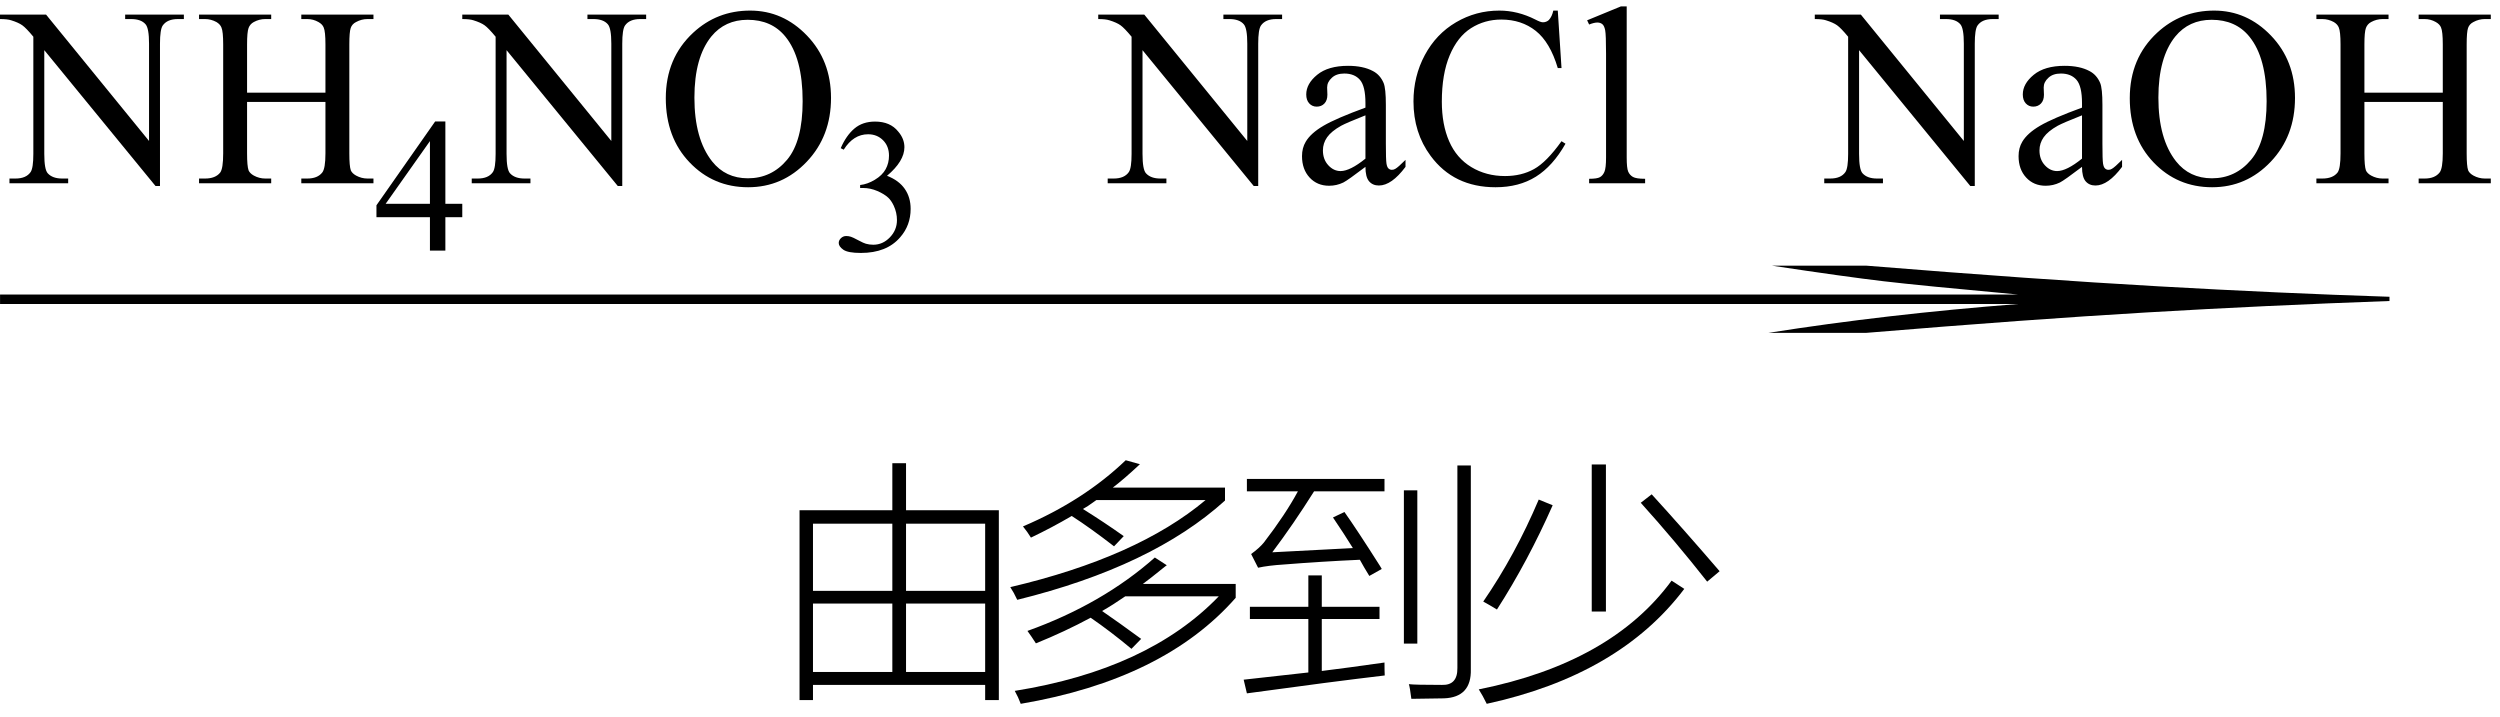
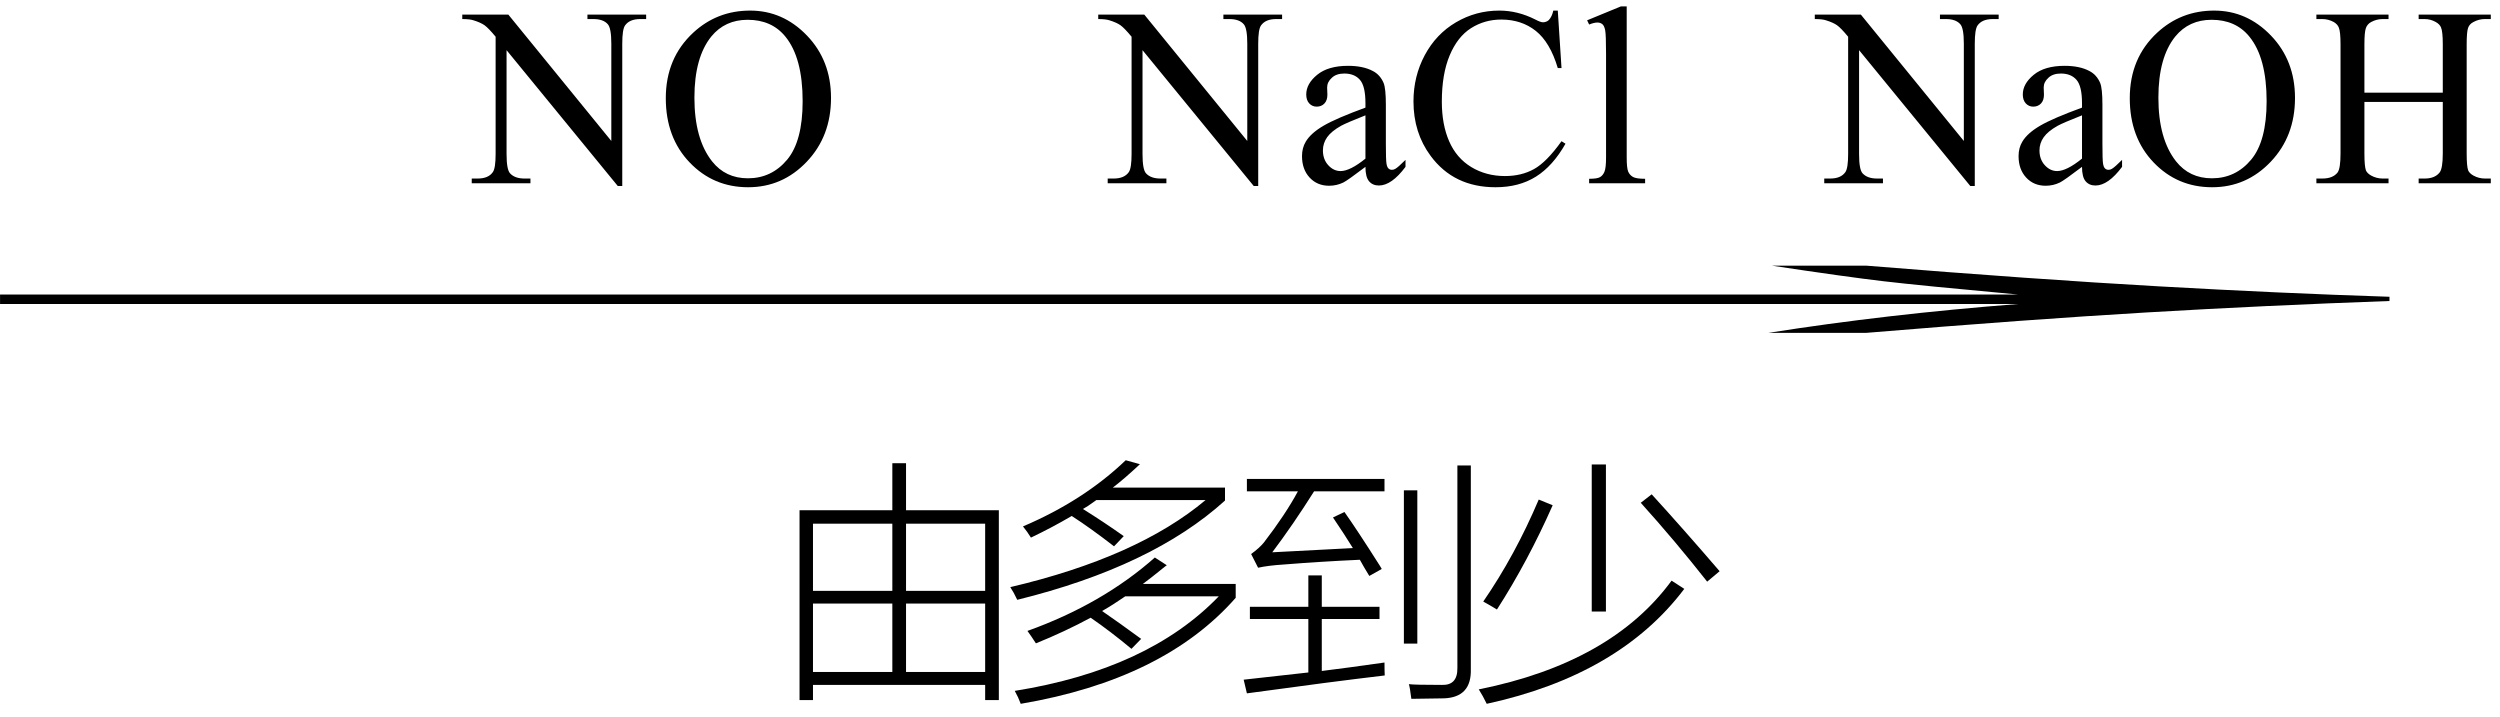
<svg xmlns="http://www.w3.org/2000/svg" stroke-dasharray="none" shape-rendering="auto" font-family="'Dialog'" width="157" text-rendering="auto" fill-opacity="1" contentScriptType="text/ecmascript" color-interpolation="auto" color-rendering="auto" preserveAspectRatio="xMidYMid meet" font-size="12" fill="black" stroke="black" image-rendering="auto" stroke-miterlimit="10" zoomAndPan="magnify" version="1.0" stroke-linecap="square" stroke-linejoin="miter" contentStyleType="text/css" font-style="normal" height="45" stroke-width="1" stroke-dashoffset="0" font-weight="normal" stroke-opacity="1">
  <defs id="genericDefs" />
  <g>
    <g text-rendering="optimizeLegibility" transform="translate(0.219,11.509)" color-rendering="optimizeQuality" color-interpolation="linearRGB" image-rendering="optimizeQuality">
-       <path d="M-0.219 -10.594 L2.672 -10.594 L9.141 -2.656 L9.141 -8.766 Q9.141 -9.734 8.922 -9.984 Q8.641 -10.312 8.016 -10.312 L7.641 -10.312 L7.641 -10.594 L11.328 -10.594 L11.328 -10.312 L10.953 -10.312 Q10.281 -10.312 10 -9.906 Q9.828 -9.656 9.828 -8.766 L9.828 0.172 L9.547 0.172 L2.562 -8.359 L2.562 -1.844 Q2.562 -0.859 2.781 -0.625 Q3.078 -0.297 3.688 -0.297 L4.062 -0.297 L4.062 0 L0.375 0 L0.375 -0.297 L0.75 -0.297 Q1.422 -0.297 1.703 -0.703 Q1.875 -0.953 1.875 -1.844 L1.875 -9.203 Q1.422 -9.75 1.18 -9.922 Q0.938 -10.094 0.484 -10.234 Q0.25 -10.312 -0.219 -10.312 L-0.219 -10.594 ZM15.297 -5.688 L20.219 -5.688 L20.219 -8.719 Q20.219 -9.531 20.109 -9.781 Q20.031 -9.984 19.781 -10.125 Q19.453 -10.312 19.078 -10.312 L18.703 -10.312 L18.703 -10.594 L23.234 -10.594 L23.234 -10.312 L22.859 -10.312 Q22.484 -10.312 22.141 -10.125 Q21.891 -10 21.805 -9.75 Q21.719 -9.5 21.719 -8.719 L21.719 -1.875 Q21.719 -1.078 21.812 -0.812 Q21.891 -0.625 22.141 -0.484 Q22.484 -0.297 22.859 -0.297 L23.234 -0.297 L23.234 0 L18.703 0 L18.703 -0.297 L19.078 -0.297 Q19.719 -0.297 20.016 -0.672 Q20.219 -0.922 20.219 -1.875 L20.219 -5.109 L15.297 -5.109 L15.297 -1.875 Q15.297 -1.078 15.391 -0.812 Q15.469 -0.625 15.719 -0.484 Q16.062 -0.297 16.438 -0.297 L16.812 -0.297 L16.812 0 L12.281 0 L12.281 -0.297 L12.656 -0.297 Q13.312 -0.297 13.609 -0.672 Q13.797 -0.922 13.797 -1.875 L13.797 -8.719 Q13.797 -9.531 13.688 -9.781 Q13.609 -9.984 13.375 -10.125 Q13.031 -10.312 12.656 -10.312 L12.281 -10.312 L12.281 -10.594 L16.812 -10.594 L16.812 -10.312 L16.438 -10.312 Q16.062 -10.312 15.719 -10.125 Q15.484 -10 15.391 -9.75 Q15.297 -9.5 15.297 -8.719 L15.297 -5.688 Z" stroke="none" />
-     </g>
+       </g>
    <g text-rendering="optimizeLegibility" transform="translate(23.453,15.736)" color-rendering="optimizeQuality" color-interpolation="linearRGB" image-rendering="optimizeQuality">
-       <path d="M5.578 -2.938 L5.578 -2.094 L4.516 -2.094 L4.516 0 L3.547 0 L3.547 -2.094 L0.188 -2.094 L0.188 -2.844 L3.875 -8.109 L4.516 -8.109 L4.516 -2.938 L5.578 -2.938 ZM3.547 -2.938 L3.547 -6.875 L0.766 -2.938 L3.547 -2.938 Z" stroke="none" />
-     </g>
+       </g>
    <g text-rendering="optimizeLegibility" transform="translate(29.25,11.509)" color-rendering="optimizeQuality" color-interpolation="linearRGB" image-rendering="optimizeQuality">
      <path d="M-0.219 -10.594 L2.672 -10.594 L9.141 -2.656 L9.141 -8.766 Q9.141 -9.734 8.922 -9.984 Q8.641 -10.312 8.016 -10.312 L7.641 -10.312 L7.641 -10.594 L11.328 -10.594 L11.328 -10.312 L10.953 -10.312 Q10.281 -10.312 10 -9.906 Q9.828 -9.656 9.828 -8.766 L9.828 0.172 L9.547 0.172 L2.562 -8.359 L2.562 -1.844 Q2.562 -0.859 2.781 -0.625 Q3.078 -0.297 3.688 -0.297 L4.062 -0.297 L4.062 0 L0.375 0 L0.375 -0.297 L0.75 -0.297 Q1.422 -0.297 1.703 -0.703 Q1.875 -0.953 1.875 -1.844 L1.875 -9.203 Q1.422 -9.75 1.18 -9.922 Q0.938 -10.094 0.484 -10.234 Q0.25 -10.312 -0.219 -10.312 L-0.219 -10.594 ZM17.859 -10.844 Q19.922 -10.844 21.43 -9.273 Q22.938 -7.703 22.938 -5.359 Q22.938 -2.953 21.414 -1.352 Q19.891 0.25 17.734 0.25 Q15.547 0.25 14.055 -1.312 Q12.562 -2.875 12.562 -5.344 Q12.562 -7.859 14.281 -9.453 Q15.781 -10.844 17.859 -10.844 ZM17.703 -10.266 Q16.281 -10.266 15.422 -9.219 Q14.359 -7.906 14.359 -5.375 Q14.359 -2.781 15.469 -1.375 Q16.312 -0.312 17.719 -0.312 Q19.203 -0.312 20.18 -1.477 Q21.156 -2.641 21.156 -5.156 Q21.156 -7.875 20.078 -9.203 Q19.219 -10.266 17.703 -10.266 Z" stroke="none" />
    </g>
    <g text-rendering="optimizeLegibility" transform="translate(52.188,15.744)" color-rendering="optimizeQuality" color-interpolation="linearRGB" image-rendering="optimizeQuality">
-       <path d="M0.609 -6.438 Q0.953 -7.234 1.469 -7.672 Q1.984 -8.109 2.766 -8.109 Q3.719 -8.109 4.219 -7.484 Q4.609 -7.031 4.609 -6.5 Q4.609 -5.625 3.516 -4.703 Q4.25 -4.422 4.625 -3.891 Q5 -3.359 5 -2.625 Q5 -1.594 4.344 -0.844 Q3.5 0.141 1.875 0.141 Q1.062 0.141 0.773 -0.062 Q0.484 -0.266 0.484 -0.484 Q0.484 -0.656 0.625 -0.789 Q0.766 -0.922 0.953 -0.922 Q1.109 -0.922 1.25 -0.875 Q1.359 -0.844 1.711 -0.656 Q2.062 -0.469 2.188 -0.438 Q2.406 -0.375 2.656 -0.375 Q3.25 -0.375 3.695 -0.836 Q4.141 -1.297 4.141 -1.922 Q4.141 -2.391 3.938 -2.828 Q3.781 -3.156 3.594 -3.328 Q3.344 -3.562 2.906 -3.75 Q2.469 -3.938 2.016 -3.938 L1.828 -3.938 L1.828 -4.125 Q2.281 -4.172 2.75 -4.453 Q3.219 -4.734 3.43 -5.117 Q3.641 -5.5 3.641 -5.969 Q3.641 -6.562 3.266 -6.938 Q2.891 -7.312 2.328 -7.312 Q1.406 -7.312 0.797 -6.344 L0.609 -6.438 Z" stroke="none" />
-     </g>
+       </g>
    <g text-rendering="optimizeLegibility" transform="translate(57.188,11.509)" color-rendering="optimizeQuality" color-interpolation="linearRGB" image-rendering="optimizeQuality">
      <path d="M11.781 -10.594 L14.672 -10.594 L21.141 -2.656 L21.141 -8.766 Q21.141 -9.734 20.922 -9.984 Q20.641 -10.312 20.016 -10.312 L19.641 -10.312 L19.641 -10.594 L23.328 -10.594 L23.328 -10.312 L22.953 -10.312 Q22.281 -10.312 22 -9.906 Q21.828 -9.656 21.828 -8.766 L21.828 0.172 L21.547 0.172 L14.562 -8.359 L14.562 -1.844 Q14.562 -0.859 14.781 -0.625 Q15.078 -0.297 15.688 -0.297 L16.062 -0.297 L16.062 0 L12.375 0 L12.375 -0.297 L12.75 -0.297 Q13.422 -0.297 13.703 -0.703 Q13.875 -0.953 13.875 -1.844 L13.875 -9.203 Q13.422 -9.75 13.18 -9.922 Q12.938 -10.094 12.484 -10.234 Q12.25 -10.312 11.781 -10.312 L11.781 -10.594 ZM28.562 -1.031 Q27.453 -0.188 27.172 -0.047 Q26.75 0.156 26.281 0.156 Q25.531 0.156 25.055 -0.359 Q24.578 -0.875 24.578 -1.703 Q24.578 -2.219 24.812 -2.609 Q25.125 -3.141 25.922 -3.609 Q26.719 -4.078 28.562 -4.75 L28.562 -5.031 Q28.562 -6.094 28.219 -6.492 Q27.875 -6.891 27.234 -6.891 Q26.734 -6.891 26.453 -6.625 Q26.156 -6.359 26.156 -6.016 L26.172 -5.562 Q26.172 -5.203 25.984 -5.008 Q25.797 -4.812 25.5 -4.812 Q25.219 -4.812 25.031 -5.016 Q24.844 -5.219 24.844 -5.578 Q24.844 -6.25 25.531 -6.812 Q26.219 -7.375 27.469 -7.375 Q28.422 -7.375 29.031 -7.047 Q29.484 -6.812 29.703 -6.297 Q29.844 -5.953 29.844 -4.922 L29.844 -2.484 Q29.844 -1.469 29.883 -1.234 Q29.922 -1 30.016 -0.922 Q30.109 -0.844 30.219 -0.844 Q30.344 -0.844 30.438 -0.906 Q30.609 -1 31.078 -1.469 L31.078 -1.031 Q30.203 0.141 29.406 0.141 Q29.016 0.141 28.789 -0.125 Q28.562 -0.391 28.562 -1.031 ZM28.562 -1.547 L28.562 -4.266 Q27.375 -3.797 27.031 -3.609 Q26.422 -3.266 26.156 -2.891 Q25.891 -2.516 25.891 -2.062 Q25.891 -1.5 26.227 -1.133 Q26.562 -0.766 27 -0.766 Q27.594 -0.766 28.562 -1.547 ZM40.641 -10.844 L40.875 -7.234 L40.641 -7.234 Q40.156 -8.859 39.258 -9.57 Q38.359 -10.281 37.094 -10.281 Q36.047 -10.281 35.195 -9.742 Q34.344 -9.203 33.852 -8.031 Q33.359 -6.859 33.359 -5.125 Q33.359 -3.688 33.82 -2.633 Q34.281 -1.578 35.211 -1.016 Q36.141 -0.453 37.328 -0.453 Q38.359 -0.453 39.148 -0.891 Q39.938 -1.328 40.875 -2.641 L41.125 -2.484 Q40.328 -1.078 39.266 -0.414 Q38.203 0.25 36.734 0.25 Q34.109 0.25 32.656 -1.719 Q31.578 -3.172 31.578 -5.141 Q31.578 -6.719 32.289 -8.047 Q33 -9.375 34.25 -10.109 Q35.5 -10.844 36.969 -10.844 Q38.125 -10.844 39.234 -10.281 Q39.562 -10.109 39.703 -10.109 Q39.922 -10.109 40.078 -10.25 Q40.281 -10.469 40.359 -10.844 L40.641 -10.844 ZM44.969 -11.109 L44.969 -1.625 Q44.969 -0.953 45.062 -0.734 Q45.156 -0.516 45.359 -0.398 Q45.562 -0.281 46.125 -0.281 L46.125 0 L42.609 0 L42.609 -0.281 Q43.109 -0.281 43.289 -0.383 Q43.469 -0.484 43.57 -0.719 Q43.672 -0.953 43.672 -1.625 L43.672 -8.125 Q43.672 -9.328 43.617 -9.609 Q43.562 -9.891 43.438 -9.992 Q43.312 -10.094 43.125 -10.094 Q42.922 -10.094 42.609 -9.969 L42.484 -10.234 L44.609 -11.109 L44.969 -11.109 ZM56.781 -10.594 L59.672 -10.594 L66.141 -2.656 L66.141 -8.766 Q66.141 -9.734 65.922 -9.984 Q65.641 -10.312 65.016 -10.312 L64.641 -10.312 L64.641 -10.594 L68.328 -10.594 L68.328 -10.312 L67.953 -10.312 Q67.281 -10.312 67 -9.906 Q66.828 -9.656 66.828 -8.766 L66.828 0.172 L66.547 0.172 L59.562 -8.359 L59.562 -1.844 Q59.562 -0.859 59.781 -0.625 Q60.078 -0.297 60.688 -0.297 L61.062 -0.297 L61.062 0 L57.375 0 L57.375 -0.297 L57.75 -0.297 Q58.422 -0.297 58.703 -0.703 Q58.875 -0.953 58.875 -1.844 L58.875 -9.203 Q58.422 -9.75 58.18 -9.922 Q57.938 -10.094 57.484 -10.234 Q57.25 -10.312 56.781 -10.312 L56.781 -10.594 ZM73.562 -1.031 Q72.453 -0.188 72.172 -0.047 Q71.75 0.156 71.281 0.156 Q70.531 0.156 70.055 -0.359 Q69.578 -0.875 69.578 -1.703 Q69.578 -2.219 69.812 -2.609 Q70.125 -3.141 70.922 -3.609 Q71.719 -4.078 73.562 -4.75 L73.562 -5.031 Q73.562 -6.094 73.219 -6.492 Q72.875 -6.891 72.234 -6.891 Q71.734 -6.891 71.453 -6.625 Q71.156 -6.359 71.156 -6.016 L71.172 -5.562 Q71.172 -5.203 70.984 -5.008 Q70.797 -4.812 70.5 -4.812 Q70.219 -4.812 70.031 -5.016 Q69.844 -5.219 69.844 -5.578 Q69.844 -6.25 70.531 -6.812 Q71.219 -7.375 72.469 -7.375 Q73.422 -7.375 74.031 -7.047 Q74.484 -6.812 74.703 -6.297 Q74.844 -5.953 74.844 -4.922 L74.844 -2.484 Q74.844 -1.469 74.883 -1.234 Q74.922 -1 75.016 -0.922 Q75.109 -0.844 75.219 -0.844 Q75.344 -0.844 75.438 -0.906 Q75.609 -1 76.078 -1.469 L76.078 -1.031 Q75.203 0.141 74.406 0.141 Q74.016 0.141 73.789 -0.125 Q73.562 -0.391 73.562 -1.031 ZM73.562 -1.547 L73.562 -4.266 Q72.375 -3.797 72.031 -3.609 Q71.422 -3.266 71.156 -2.891 Q70.891 -2.516 70.891 -2.062 Q70.891 -1.5 71.227 -1.133 Q71.562 -0.766 72 -0.766 Q72.594 -0.766 73.562 -1.547 ZM81.859 -10.844 Q83.922 -10.844 85.43 -9.273 Q86.938 -7.703 86.938 -5.359 Q86.938 -2.953 85.414 -1.352 Q83.891 0.25 81.734 0.25 Q79.547 0.25 78.055 -1.312 Q76.562 -2.875 76.562 -5.344 Q76.562 -7.859 78.281 -9.453 Q79.781 -10.844 81.859 -10.844 ZM81.703 -10.266 Q80.281 -10.266 79.422 -9.219 Q78.359 -7.906 78.359 -5.375 Q78.359 -2.781 79.469 -1.375 Q80.312 -0.312 81.719 -0.312 Q83.203 -0.312 84.18 -1.477 Q85.156 -2.641 85.156 -5.156 Q85.156 -7.875 84.078 -9.203 Q83.219 -10.266 81.703 -10.266 ZM91.297 -5.688 L96.219 -5.688 L96.219 -8.719 Q96.219 -9.531 96.109 -9.781 Q96.031 -9.984 95.781 -10.125 Q95.453 -10.312 95.078 -10.312 L94.703 -10.312 L94.703 -10.594 L99.234 -10.594 L99.234 -10.312 L98.859 -10.312 Q98.484 -10.312 98.141 -10.125 Q97.891 -10 97.805 -9.75 Q97.719 -9.5 97.719 -8.719 L97.719 -1.875 Q97.719 -1.078 97.812 -0.812 Q97.891 -0.625 98.141 -0.484 Q98.484 -0.297 98.859 -0.297 L99.234 -0.297 L99.234 0 L94.703 0 L94.703 -0.297 L95.078 -0.297 Q95.719 -0.297 96.016 -0.672 Q96.219 -0.922 96.219 -1.875 L96.219 -5.109 L91.297 -5.109 L91.297 -1.875 Q91.297 -1.078 91.391 -0.812 Q91.469 -0.625 91.719 -0.484 Q92.062 -0.297 92.438 -0.297 L92.812 -0.297 L92.812 0 L88.281 0 L88.281 -0.297 L88.656 -0.297 Q89.312 -0.297 89.609 -0.672 Q89.797 -0.922 89.797 -1.875 L89.797 -8.719 Q89.797 -9.531 89.688 -9.781 Q89.609 -9.984 89.375 -10.125 Q89.031 -10.312 88.656 -10.312 L88.281 -10.312 L88.281 -10.594 L92.812 -10.594 L92.812 -10.312 L92.438 -10.312 Q92.062 -10.312 91.719 -10.125 Q91.484 -10 91.391 -9.75 Q91.297 -9.5 91.297 -8.719 L91.297 -5.688 Z" stroke="none" />
    </g>
    <g text-rendering="optimizeLegibility" transform="translate(-6.359,21.825) matrix(13.565,0,0,1,0,0)" color-rendering="optimizeQuality" color-interpolation="linearRGB" image-rendering="optimizeQuality">
      <path d="M9.109 -5.141 Q9.891 -4.281 10.461 -3.844 Q11.031 -3.406 11.531 -3.188 L11.531 -2.922 Q10.953 -2.641 10.406 -2.203 Q9.859 -1.766 9.109 -0.922 L8.656 -0.922 Q9.203 -2.094 9.812 -2.734 L0.469 -2.734 L0.469 -3.328 L9.812 -3.328 Q9.359 -3.891 9.188 -4.164 Q9.016 -4.438 8.672 -5.141 L9.109 -5.141 Z" stroke="none" />
    </g>
    <g text-rendering="optimizeLegibility" transform="translate(48.43,42.231)" color-rendering="optimizeQuality" color-interpolation="linearRGB" image-rendering="optimizeQuality">
      <path d="M1.781 1.734 L1.781 -10.188 L7.609 -10.188 L7.609 -13.141 L8.469 -13.141 L8.469 -10.188 L14.297 -10.188 L14.297 1.734 L13.438 1.734 L13.438 0.781 L2.625 0.781 L2.625 1.734 L1.781 1.734 ZM8.469 -0.031 L13.438 -0.031 L13.438 -4.328 L8.469 -4.328 L8.469 -0.031 ZM2.625 -4.328 L2.625 -0.031 L7.609 -0.031 L7.609 -4.328 L2.625 -4.328 ZM2.625 -9.344 L2.625 -5.125 L7.609 -5.125 L7.609 -9.344 L2.625 -9.344 ZM13.438 -9.344 L8.469 -9.344 L8.469 -5.125 L13.438 -5.125 L13.438 -9.344 Z" stroke="none" />
    </g>
    <g text-rendering="optimizeLegibility" transform="translate(62.727,42.231)" color-rendering="optimizeQuality" color-interpolation="linearRGB" image-rendering="optimizeQuality">
      <path d="M9.797 -7.219 L10.547 -6.734 Q10.516 -6.703 10.422 -6.641 Q9.516 -5.906 9.047 -5.562 L14.875 -5.562 L14.875 -4.688 Q10.375 0.438 1.375 1.969 Q1.219 1.547 1 1.156 Q9.391 -0.188 13.812 -4.781 L7.938 -4.781 Q7.172 -4.25 6.484 -3.859 Q7.531 -3.141 8.938 -2.109 L8.328 -1.484 Q7.016 -2.578 5.766 -3.438 Q4.141 -2.562 2.328 -1.828 Q2.047 -2.266 1.797 -2.609 Q6.5 -4.297 9.797 -7.219 ZM7.969 -13.328 L8.859 -13.078 Q7.875 -12.156 7.156 -11.609 L14.203 -11.609 L14.203 -10.797 Q9.641 -6.656 1.156 -4.562 Q0.938 -5.031 0.719 -5.359 Q8.703 -7.234 12.984 -10.828 L6.125 -10.828 Q6.094 -10.797 6.016 -10.75 Q5.547 -10.406 5.281 -10.266 Q6.609 -9.438 7.844 -8.562 L7.234 -7.922 Q5.766 -9.062 4.578 -9.828 Q3.328 -9.094 2.016 -8.469 Q1.797 -8.828 1.516 -9.172 Q5.328 -10.797 7.969 -13.328 Z" stroke="none" />
    </g>
    <g text-rendering="optimizeLegibility" transform="translate(77.602,42.231)" color-rendering="optimizeQuality" color-interpolation="linearRGB" image-rendering="optimizeQuality">
      <path d="M8.391 -6.062 Q8.281 -6.25 8.062 -6.609 Q7.891 -6.922 7.797 -7.078 Q5.391 -6.969 3.031 -6.781 Q2.047 -6.719 1.406 -6.578 L0.969 -7.438 Q1.484 -7.812 1.766 -8.156 Q3.125 -9.922 3.906 -11.375 L0.703 -11.375 L0.703 -12.156 L9.344 -12.156 L9.344 -11.375 L4.922 -11.375 Q3.625 -9.312 2.297 -7.547 Q4.266 -7.641 7.359 -7.812 Q6.828 -8.672 6.109 -9.734 L6.828 -10.078 Q7.625 -8.953 9.062 -6.688 Q9.141 -6.562 9.172 -6.5 L8.391 -6.062 ZM4.562 -6.094 L5.406 -6.094 L5.406 -4.125 L9.031 -4.125 L9.031 -3.359 L5.406 -3.359 L5.406 -0.094 Q6.938 -0.281 9.344 -0.625 Q9.344 -0.094 9.359 0.188 Q6.047 0.578 0.703 1.312 L0.5 0.453 Q2.375 0.25 4.562 0 L4.562 -3.359 L0.891 -3.359 L0.891 -4.125 L4.562 -4.125 L4.562 -6.094 ZM13.922 -13 L14.766 -13 L14.766 -0.203 Q14.812 1.562 13.078 1.625 Q12.484 1.641 11.031 1.656 Q10.938 0.922 10.875 0.734 Q11.25 0.781 12.953 0.781 Q13.938 0.812 13.922 -0.281 L13.922 -13 ZM10.562 -11.438 L11.406 -11.438 L11.406 -1.812 L10.562 -1.812 L10.562 -11.438 Z" stroke="none" />
    </g>
    <g text-rendering="optimizeLegibility" transform="translate(92.414,42.231)" color-rendering="optimizeQuality" color-interpolation="linearRGB" image-rendering="optimizeQuality">
      <path d="M4.219 -10.859 L5.094 -10.5 Q3.531 -6.969 1.594 -3.953 Q1.109 -4.25 0.734 -4.453 Q2.734 -7.359 4.219 -10.859 ZM10.625 -10.656 L11.312 -11.188 Q13.281 -9.031 15.578 -6.359 L14.797 -5.703 Q12.781 -8.266 10.625 -10.656 ZM7.547 -13.062 L8.438 -13.062 L8.438 -3.828 L7.547 -3.828 L7.547 -13.062 ZM12.562 -5.766 L13.359 -5.25 Q9.281 0.156 0.953 1.969 Q0.703 1.453 0.453 1.062 Q8.781 -0.609 12.562 -5.766 Z" stroke="none" />
    </g>
  </g>
</svg>